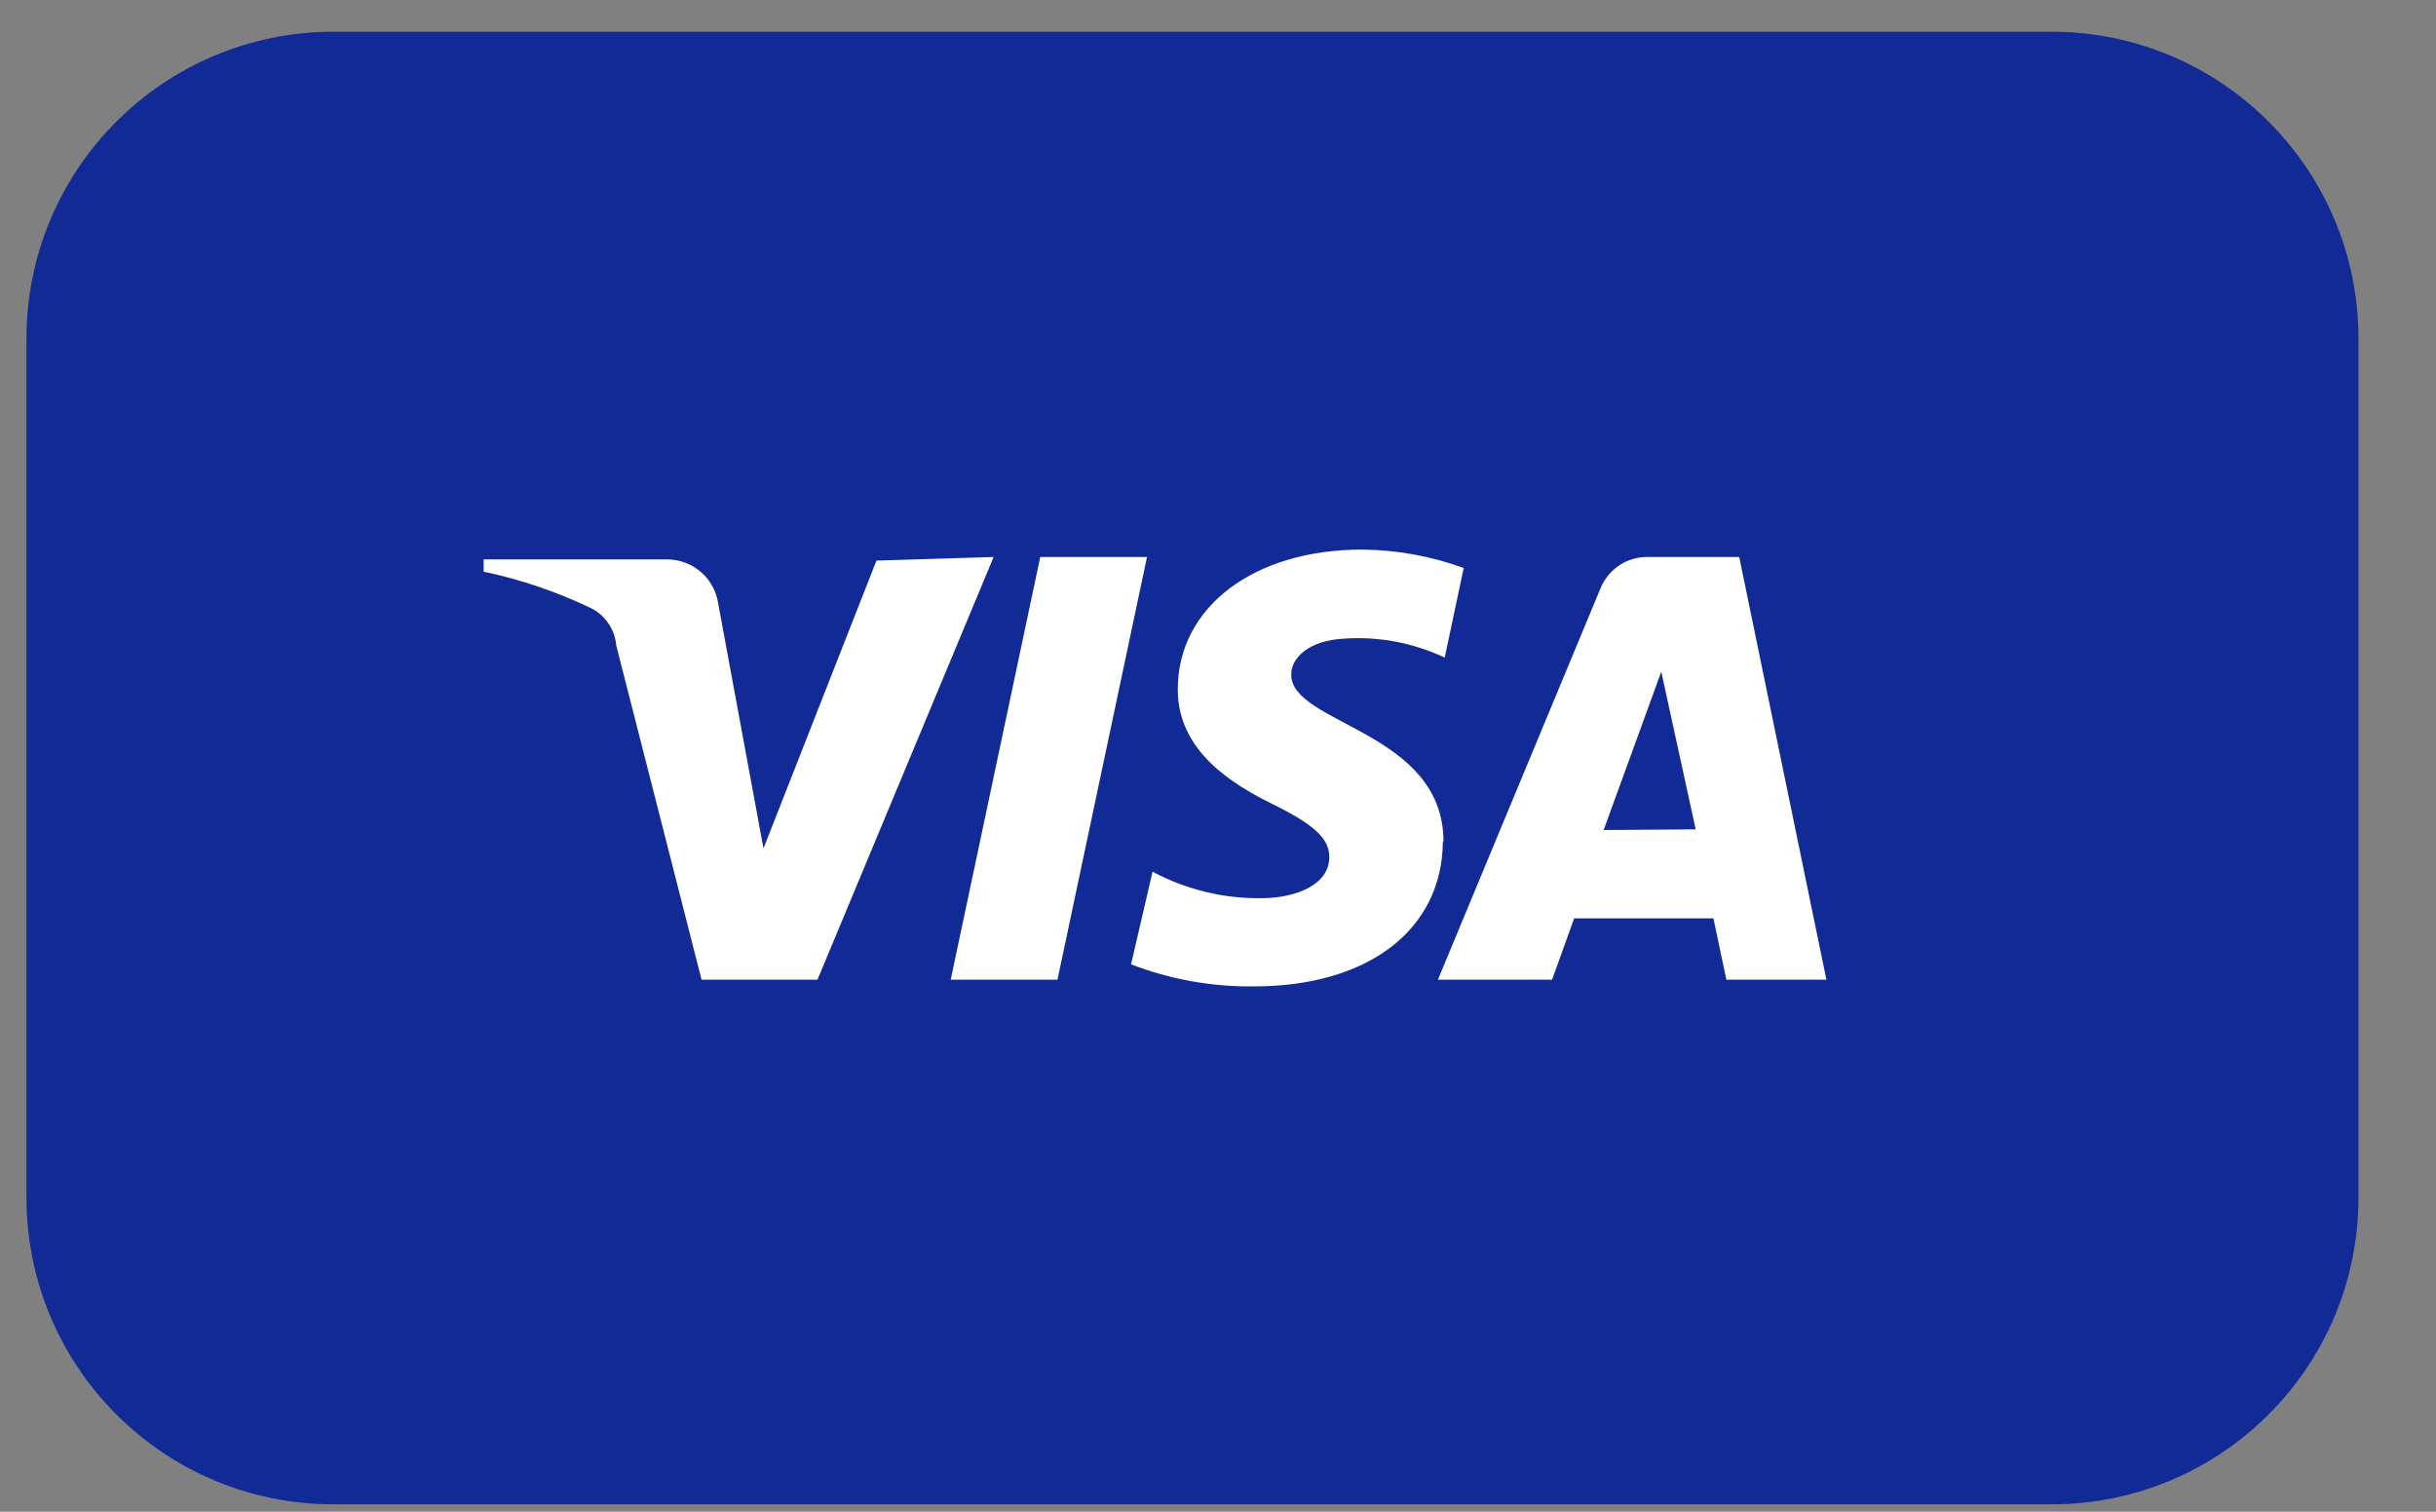
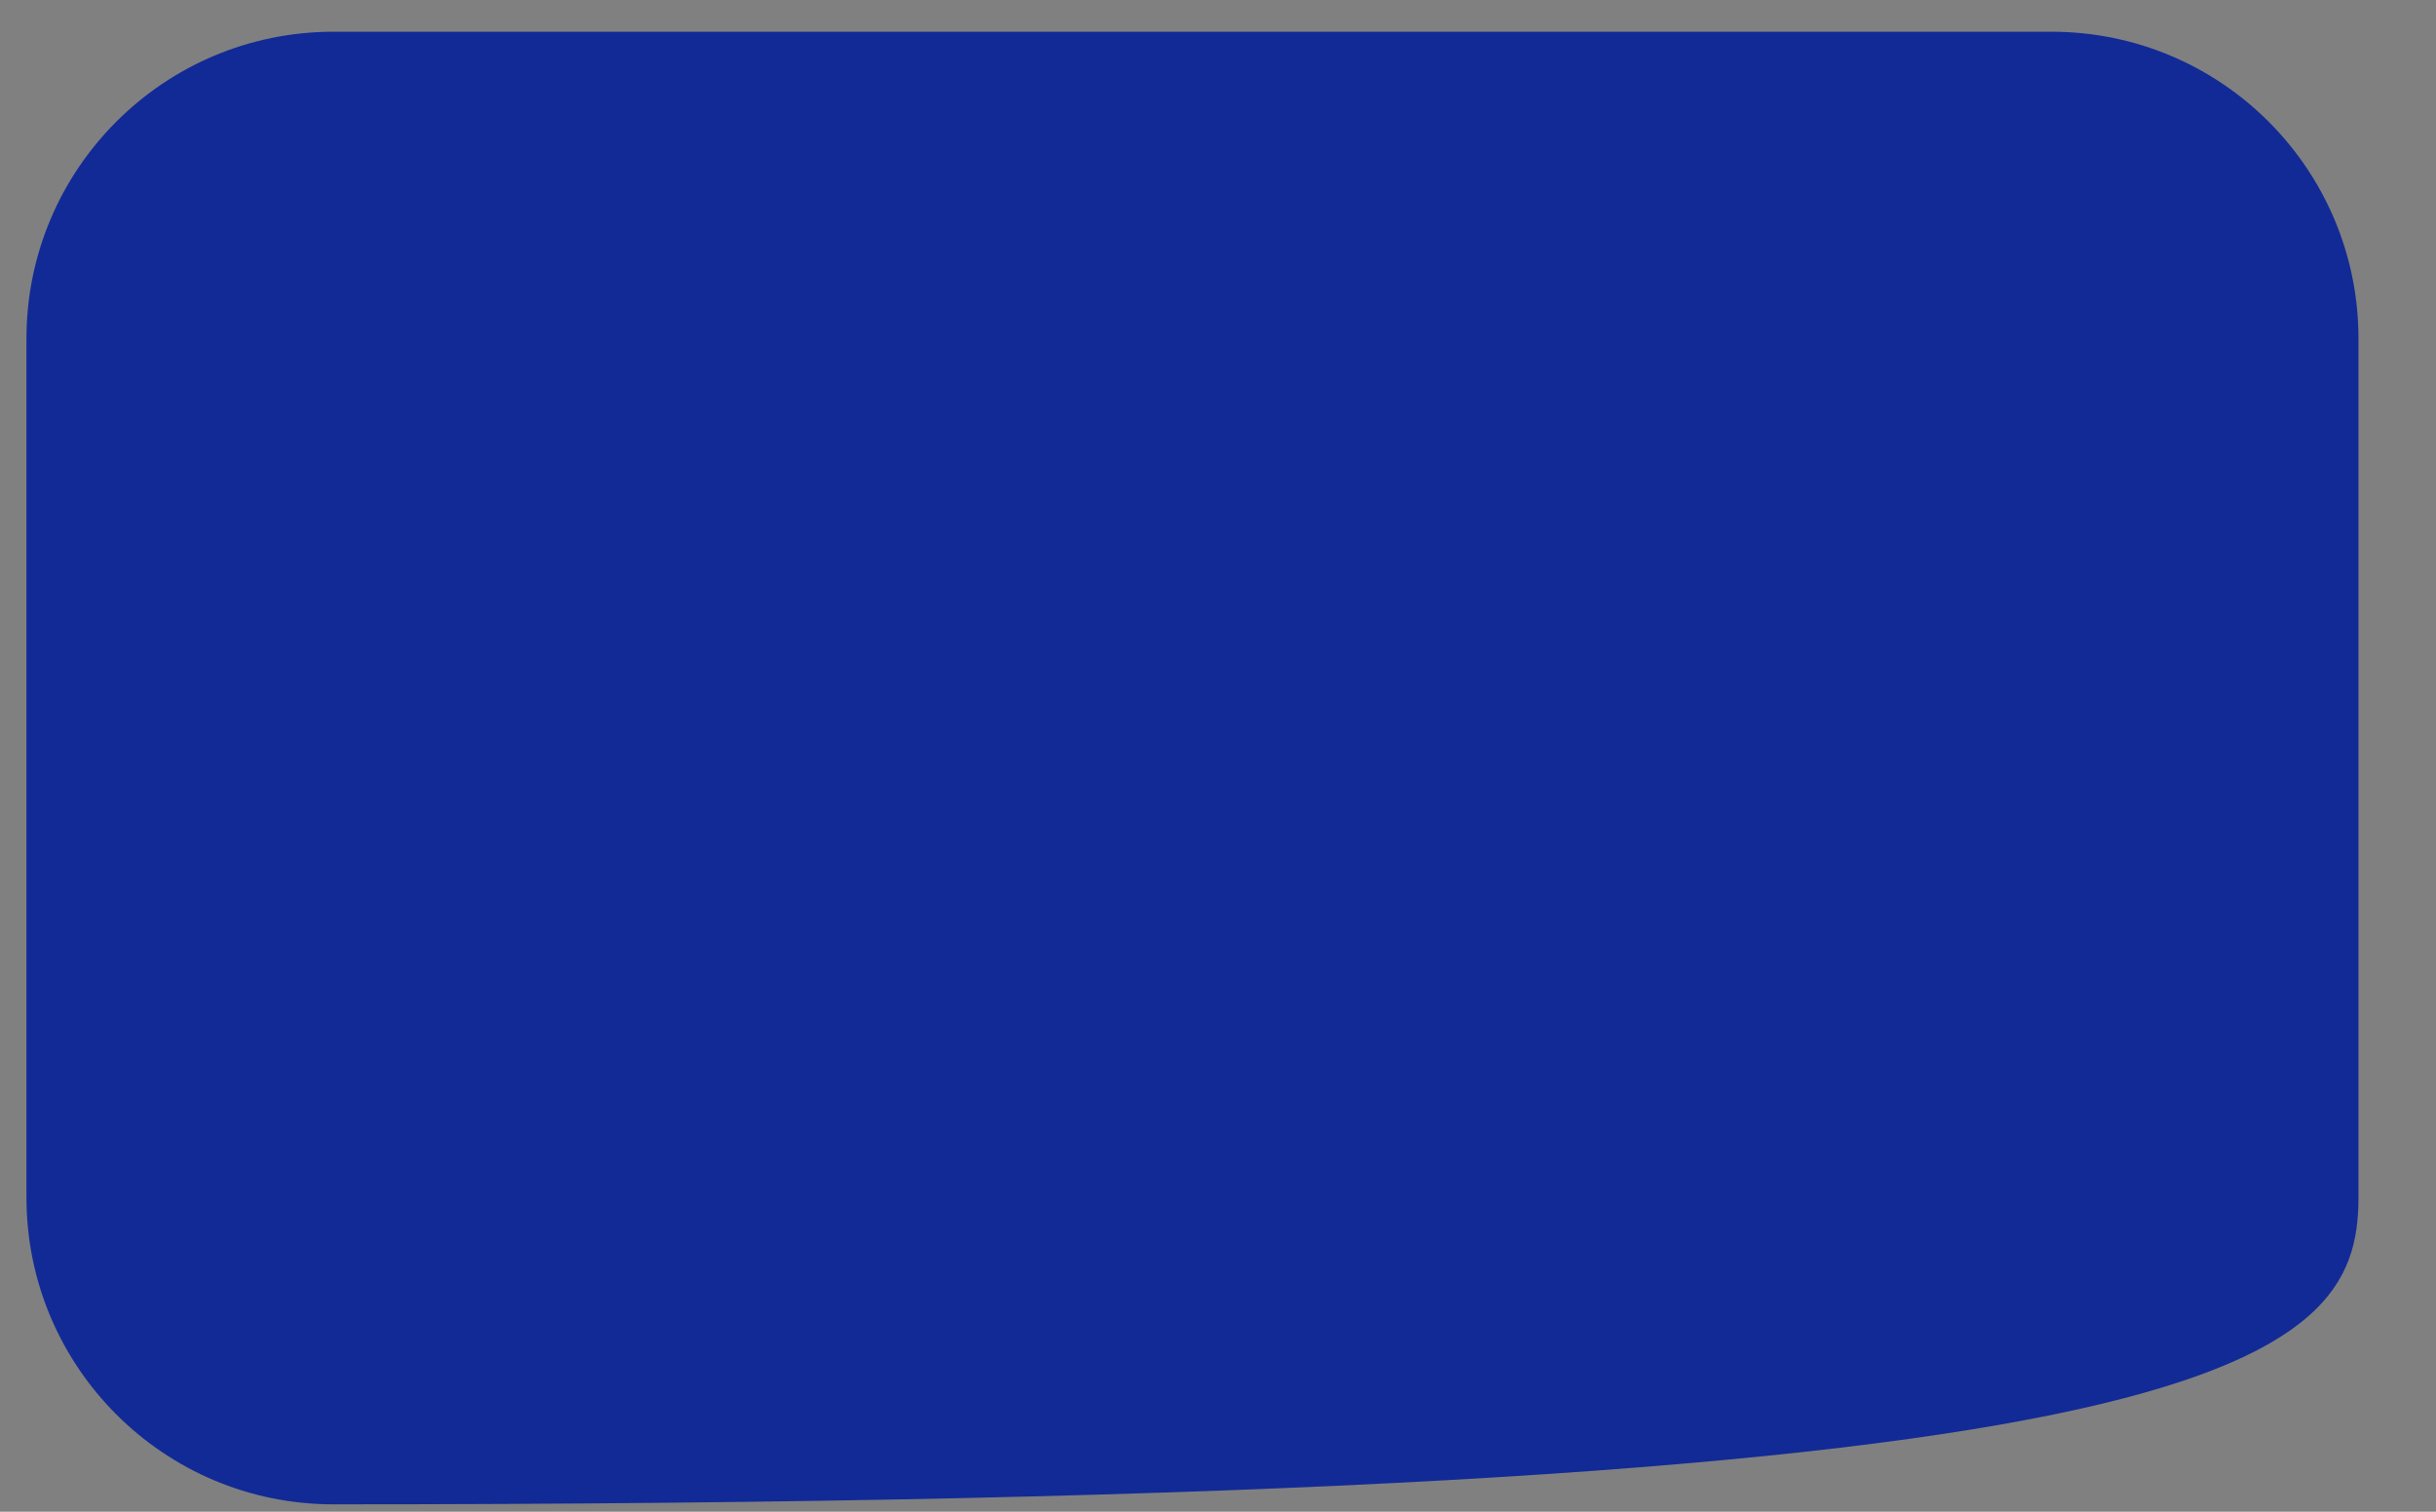
<svg xmlns="http://www.w3.org/2000/svg" width="29" height="18" viewBox="0 0 29 18" fill="none">
  <rect x="0" y="0" width="29" height="18" fill="#808080" stroke="none" />
-   <path d="M24.424 0.378H3.968C1.951 0.378 0.315 2.014 0.315 4.031V14.259C0.315 16.276 1.951 17.912 3.968 17.912H24.424C26.441 17.912 28.077 16.276 28.077 14.259V4.031C28.077 2.014 26.441 0.378 24.424 0.378Z" fill="#122A96" />
-   <path d="M11.829 6.632L9.732 11.665H8.352L7.336 7.684C7.328 7.589 7.295 7.498 7.241 7.42C7.188 7.342 7.115 7.279 7.029 7.238C6.624 7.044 6.197 6.899 5.758 6.807V6.661H7.95C8.095 6.663 8.235 6.716 8.344 6.811C8.454 6.905 8.526 7.036 8.549 7.18L9.089 10.102L10.434 6.675L11.829 6.632ZM17.184 10.021C17.184 8.699 15.358 8.626 15.372 8.027C15.372 7.852 15.547 7.654 15.92 7.611C16.358 7.566 16.8 7.642 17.199 7.83L17.425 6.763C17.036 6.621 16.626 6.547 16.212 6.544C14.934 6.544 14.021 7.223 14.021 8.21C14.021 8.94 14.664 9.335 15.153 9.576C15.643 9.817 15.825 9.985 15.825 10.204C15.825 10.54 15.423 10.686 15.051 10.694C14.588 10.706 14.13 10.598 13.721 10.379L13.465 11.482C13.931 11.662 14.427 11.751 14.927 11.745C16.285 11.745 17.169 11.073 17.177 10.021M20.552 11.665H21.743L20.705 6.632H19.609C19.49 6.631 19.374 6.667 19.275 6.733C19.176 6.8 19.099 6.894 19.054 7.004L17.118 11.665H18.477L18.74 10.935H20.398L20.552 11.665ZM19.091 9.883L19.777 7.998L20.187 9.875L19.091 9.883ZM13.655 6.632L12.589 11.665H11.318L12.384 6.632H13.655Z" fill="white" />
+   <path d="M24.424 0.378H3.968C1.951 0.378 0.315 2.014 0.315 4.031V14.259C0.315 16.276 1.951 17.912 3.968 17.912C26.441 17.912 28.077 16.276 28.077 14.259V4.031C28.077 2.014 26.441 0.378 24.424 0.378Z" fill="#122A96" />
</svg>